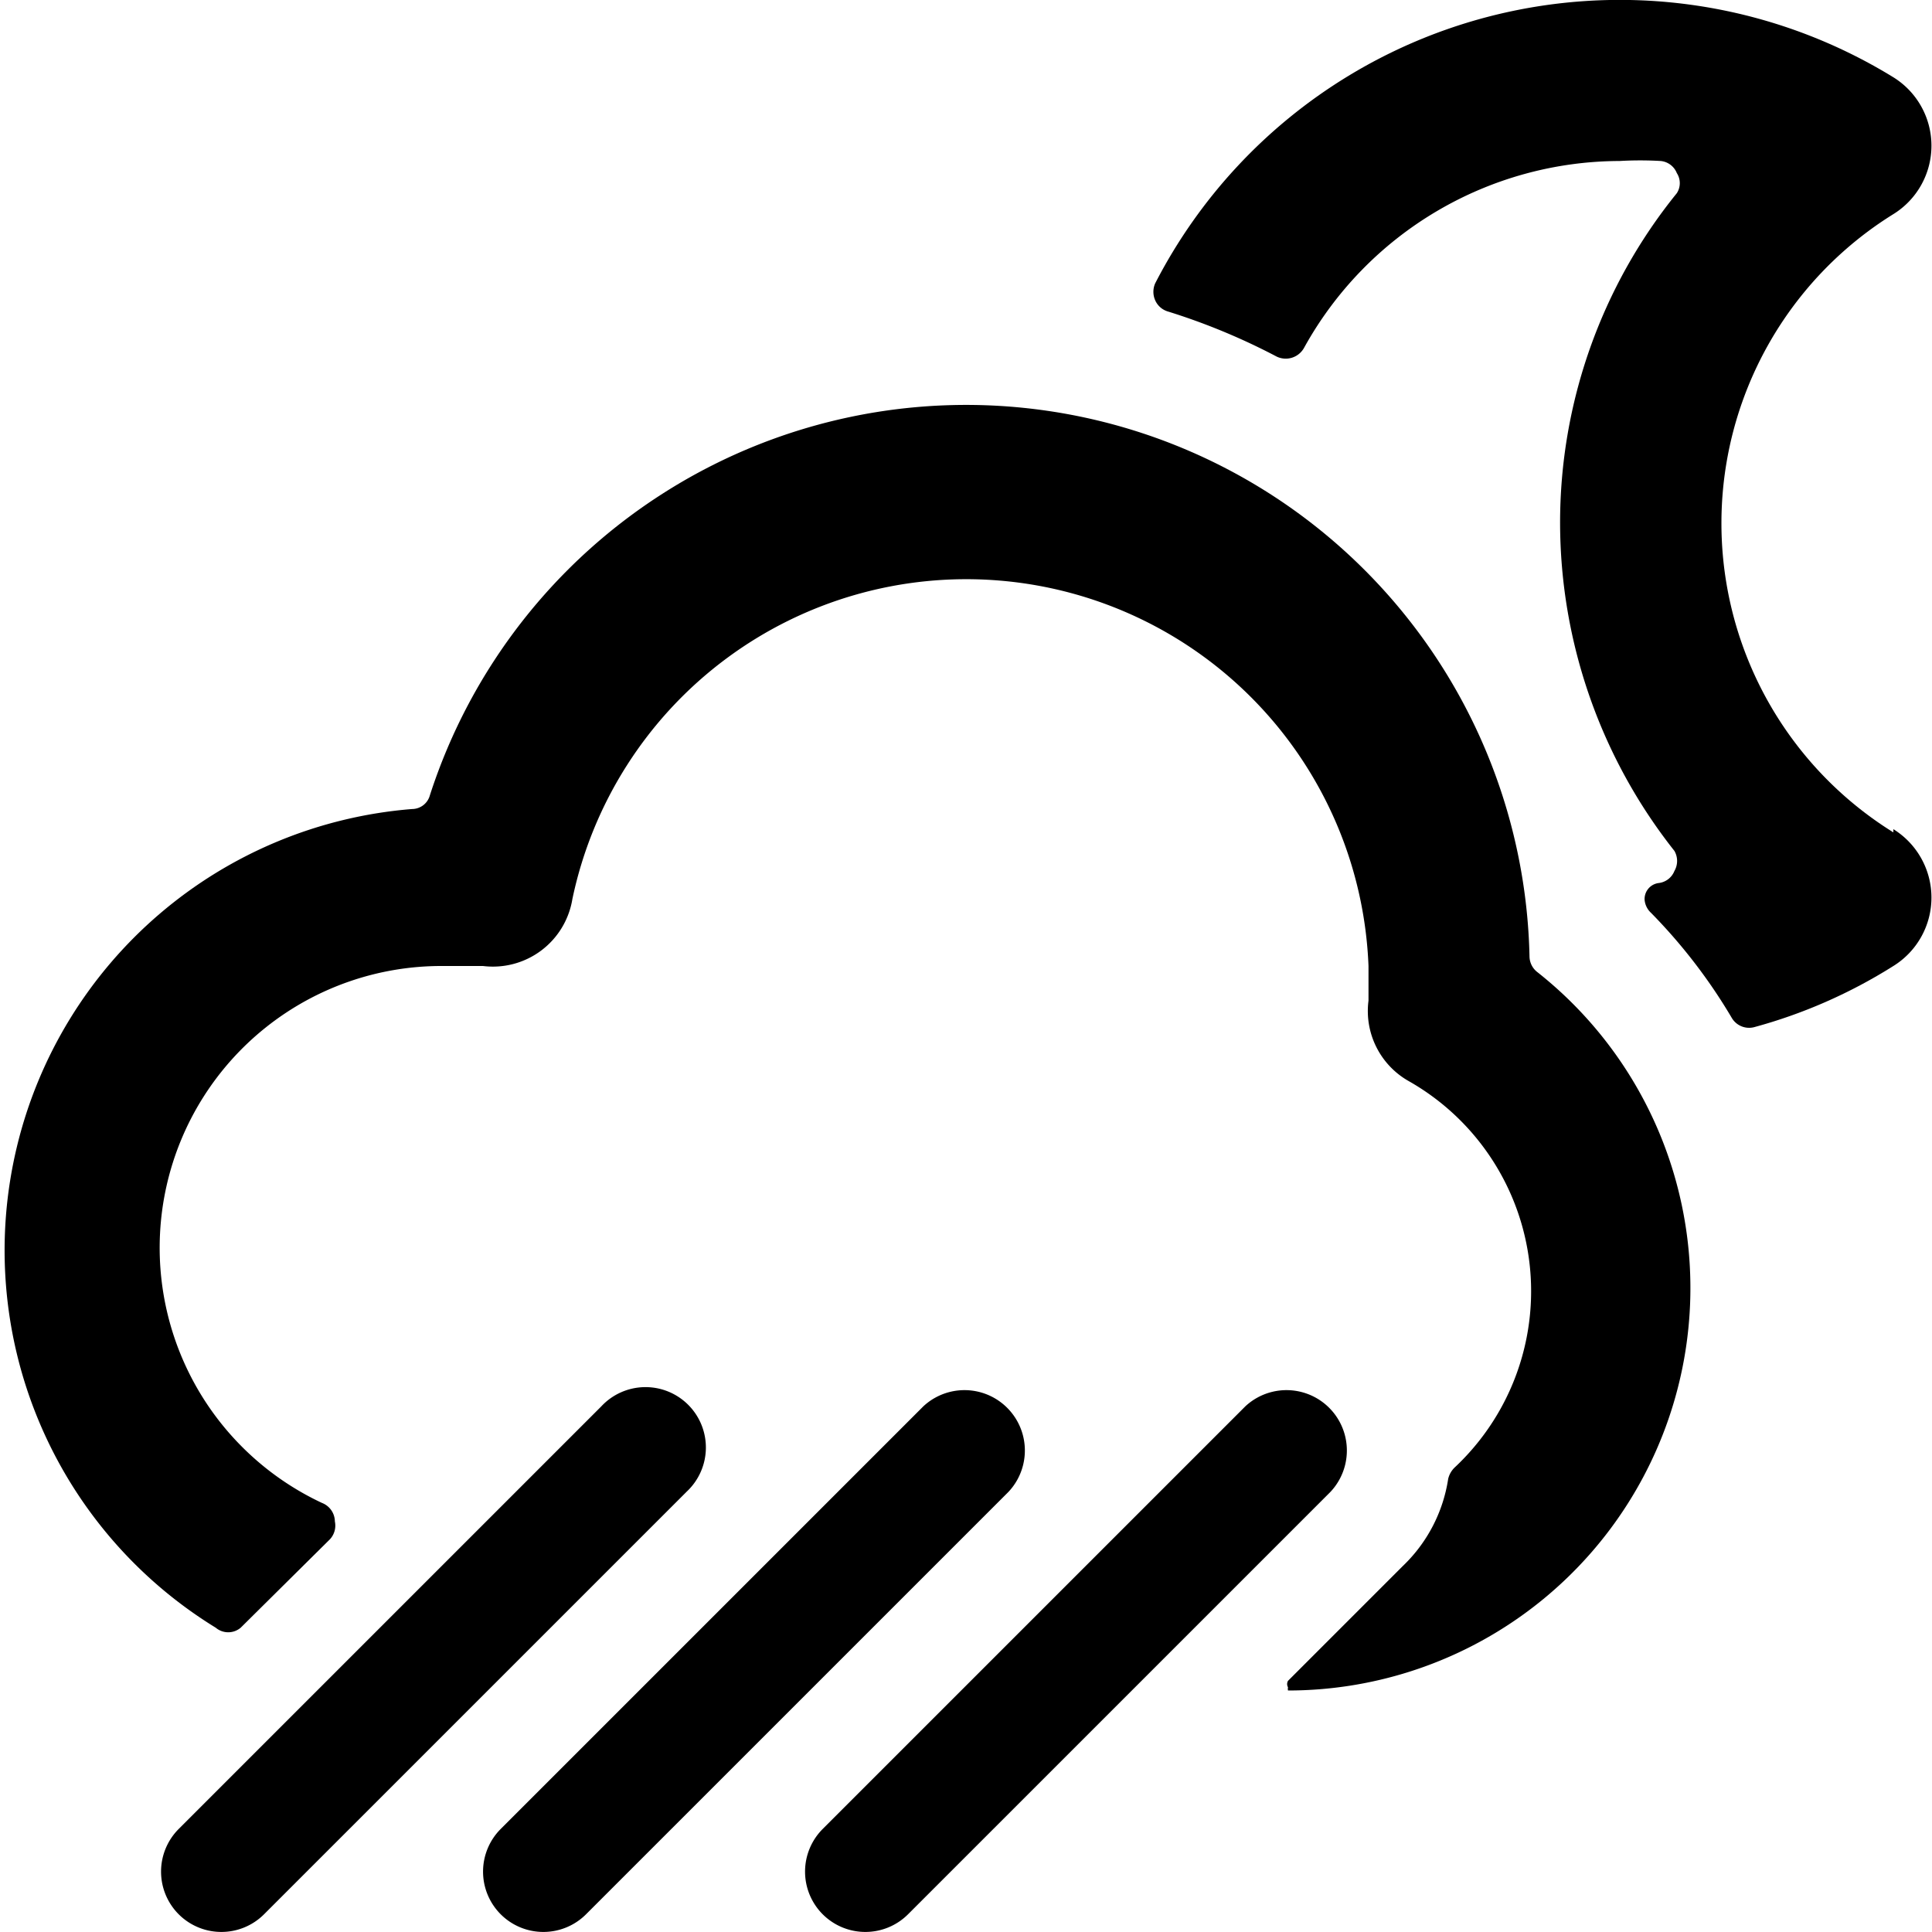
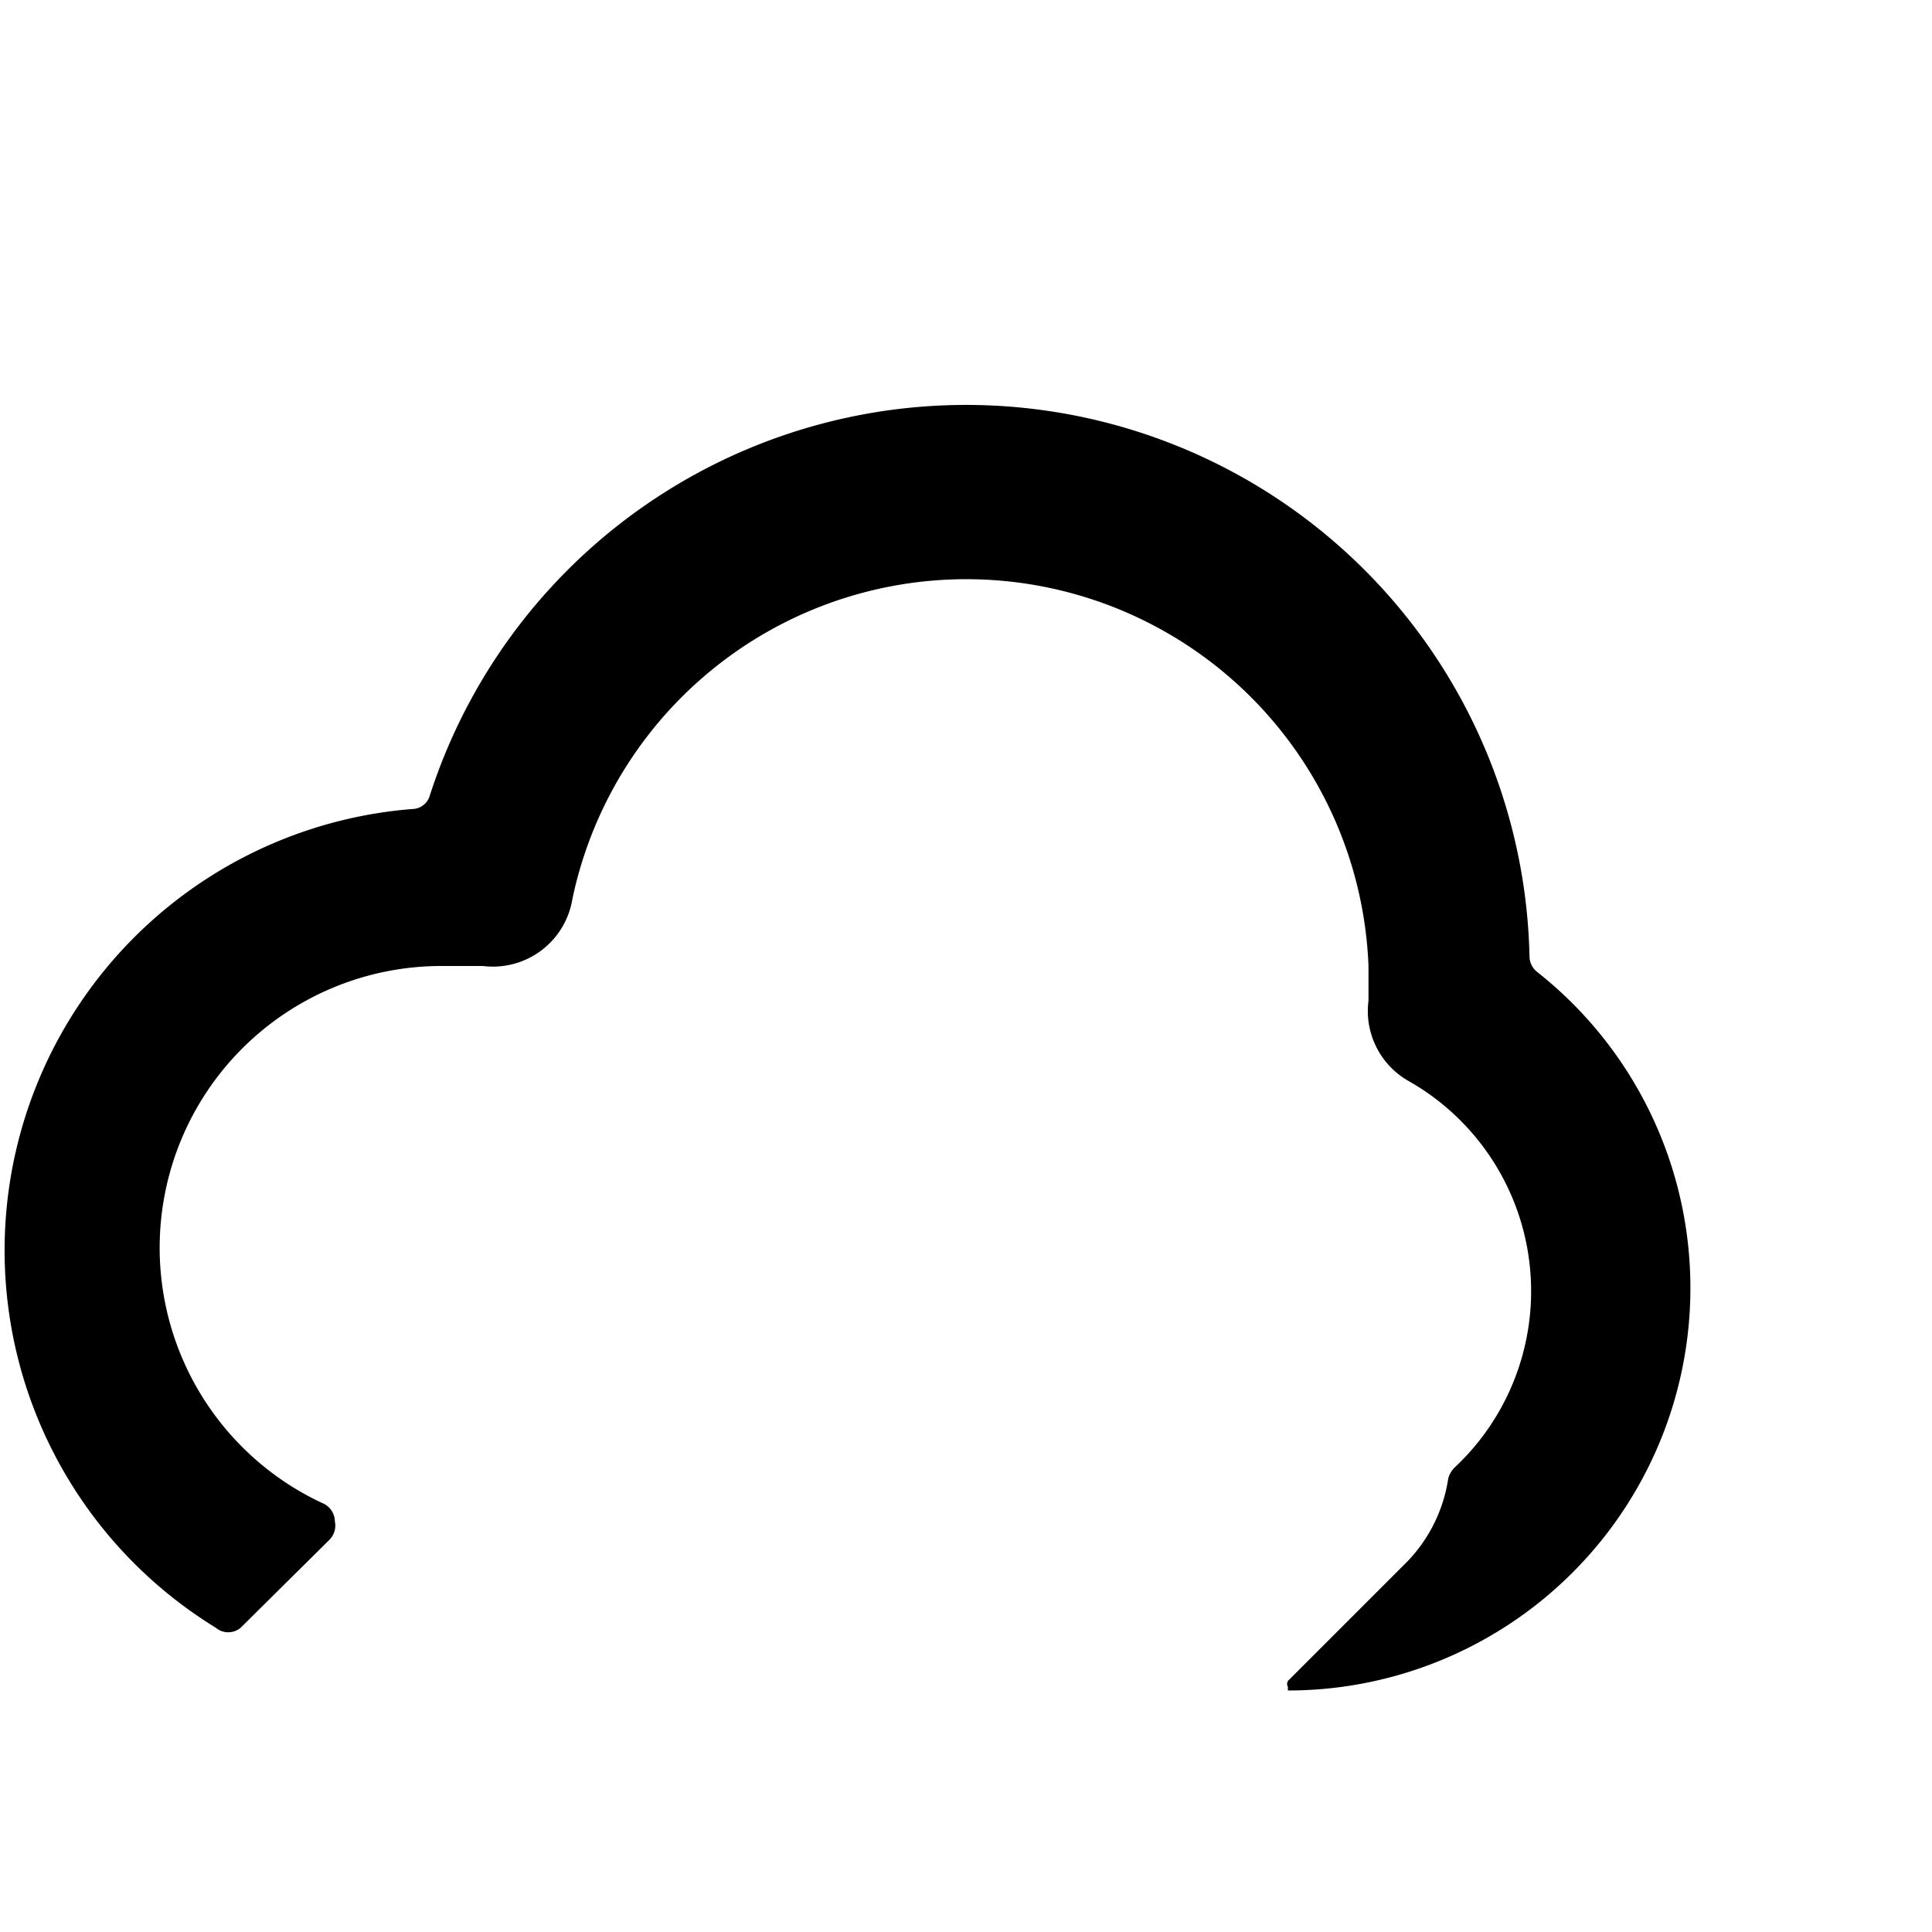
<svg xmlns="http://www.w3.org/2000/svg" viewBox="0 0 24 24">
  <g>
-     <path d="M23.52 10.34a4.52 4.52 0 0 1 0 -7.68 1 1 0 0 0 0 -1.7 6.49 6.49 0 0 0 -9.17 2.56 0.26 0.26 0 0 0 0 0.21 0.25 0.25 0 0 0 0.16 0.14 8 8 0 0 1 1.35 0.56 0.26 0.26 0 0 0 0.34 -0.11A4.49 4.49 0 0 1 20.12 2a4.36 4.36 0 0 1 0.51 0 0.24 0.24 0 0 1 0.2 0.15 0.23 0.23 0 0 1 0 0.25 6.5 6.5 0 0 0 -1.45 4.1 6.58 6.58 0 0 0 1.42 4.07 0.25 0.25 0 0 1 0 0.25 0.24 0.24 0 0 1 -0.2 0.15 0.2 0.2 0 0 0 -0.17 0.21 0.25 0.25 0 0 0 0.08 0.16 6.77 6.77 0 0 1 1 1.3 0.25 0.25 0 0 0 0.28 0.12 6.37 6.37 0 0 0 1.73 -0.76 1 1 0 0 0 0 -1.7Z" fill="#000000" stroke-width="1" />
    <path d="M19.09 12.07a0.25 0.25 0 0 1 -0.09 -0.19 7 7 0 0 0 -13.66 -2 0.23 0.23 0 0 1 -0.22 0.17 5.5 5.5 0 0 0 -2.44 10.17 0.24 0.24 0 0 0 0.31 0l1.11 -1.1a0.25 0.25 0 0 0 0.06 -0.22 0.25 0.25 0 0 0 -0.16 -0.23A3.5 3.5 0 0 1 5.5 12l0.5 0a1 1 0 0 0 1.11 -0.83A5 5 0 0 1 17 12l0 0.43a1 1 0 0 0 0.5 1 3 3 0 0 1 0.57 4.8 0.29 0.29 0 0 0 -0.08 0.14 1.89 1.89 0 0 1 -0.56 1.08L16 20.88a0.08 0.08 0 0 0 0 0.08 0.1 0.1 0 0 0 0 0.04 5 5 0 0 0 3.09 -8.93Z" fill="#000000" stroke-width="1" />
-     <path d="M8.53 18.53a0.75 0.75 0 1 0 -1.06 -1.06l-5.25 5.25a0.75 0.75 0 0 0 0 1.06 0.75 0.75 0 0 0 1.06 0Z" fill="#000000" stroke-width="1" />
-     <path d="M12.53 18.53a0.75 0.75 0 0 0 -1.06 -1.06l-5.25 5.25a0.75 0.75 0 0 0 0 1.06 0.75 0.75 0 0 0 1.06 0Z" fill="#000000" stroke-width="1" />
-     <path d="M16.53 18.53a0.75 0.75 0 0 0 -1.06 -1.06l-5.25 5.25a0.75 0.75 0 0 0 0 1.06 0.75 0.75 0 0 0 1.06 0Z" fill="#000000" stroke-width="1" />
  </g>
</svg>